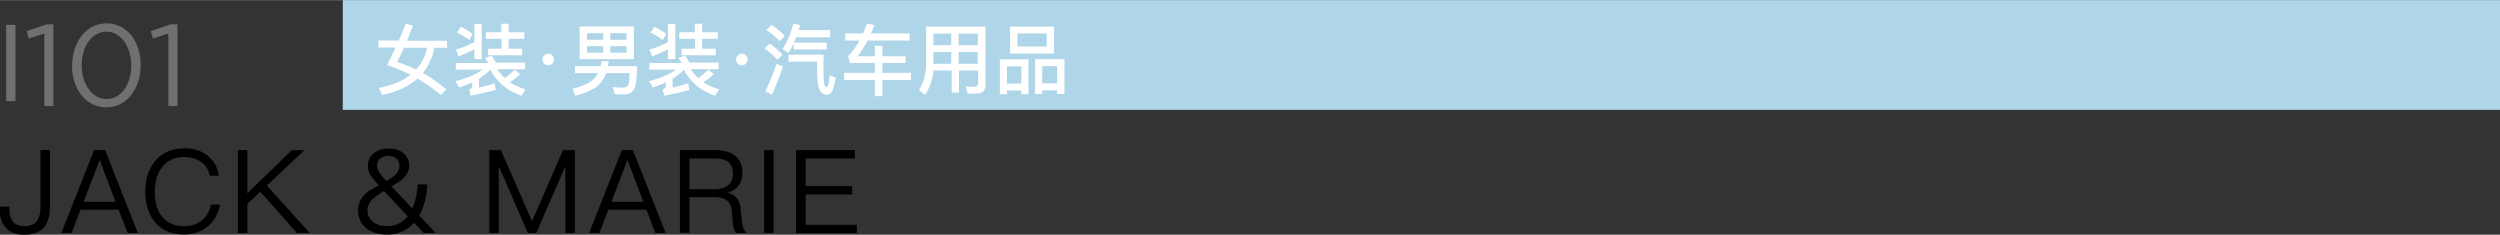
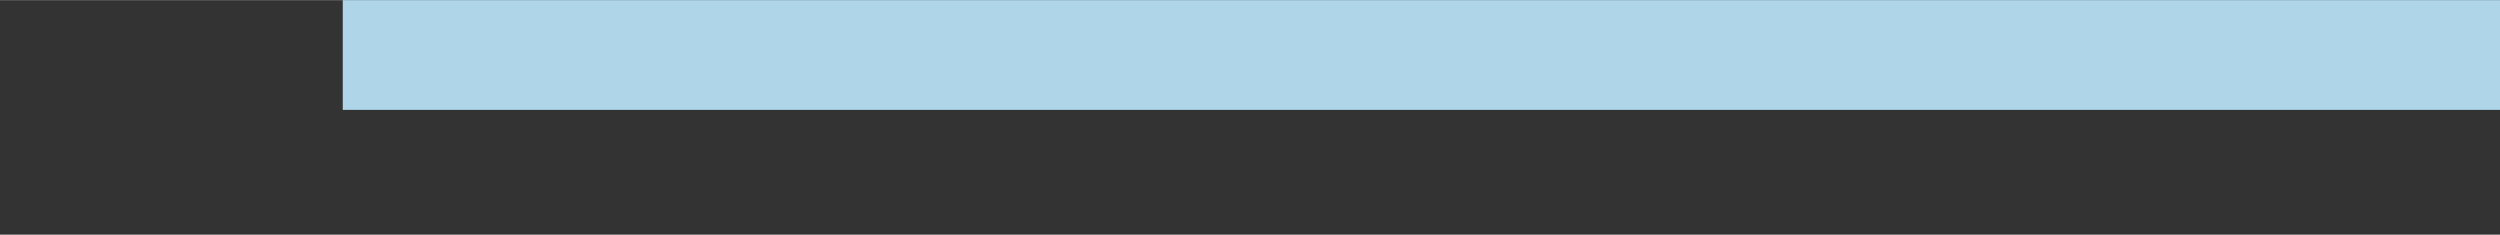
<svg xmlns="http://www.w3.org/2000/svg" data-name="レイヤー 2" width="45.57mm" height="4.28mm" viewBox="0 0 129.17 12.12">
  <rect x="0" y="0" width="129.17" height="12.12" fill="#333333" stroke="none" />
  <g data-name="text">
    <path style="fill:#afd5e9" d="M17.71 0h111.46v5.67H17.71z" />
-     <path d="M.8 1.28v3.94H.32V1.28H.8ZM2.28 1.73l-.79.25-.11-.38 1.03-.35h.35v4.22h-.47V1.73ZM3.73 3.38c0-1.19.7-2.18 1.78-2.18s1.76.98 1.76 2.16c0 1.19-.7 2.18-1.78 2.18s-1.77-.98-1.77-2.16Zm3.05 0c0-.93-.5-1.75-1.28-1.75s-1.28.8-1.28 1.73c0 .93.5 1.75 1.29 1.75s1.27-.81 1.27-1.73ZM8.69 1.73l-.79.25-.11-.38 1.03-.35h.35v4.22H8.7V1.73Z" style="fill:#717071" />
-     <path d="M2.58 7.75v2.91c0 .47-.1.82-.29 1.06-.22.26-.56.4-1.04.4-.4 0-.71-.11-.92-.33-.23-.23-.34-.55-.34-.97v-.15h.5v.14c0 .58.26.87.78.87.29 0 .5-.09.63-.26.13-.16.19-.42.19-.77v-2.9h.49ZM5.43 7.75l1.69 4.28h-.53l-.46-1.2H4.16l-.46 1.2h-.53l1.69-4.28h.57Zm.54 2.67-.81-2.14h-.02l-.82 2.14h1.66ZM10.73 8.05c.32.25.52.59.58 1.02h-.47c-.06-.31-.22-.55-.46-.72-.23-.16-.52-.24-.85-.24-.5 0-.88.17-1.15.52-.25.32-.38.75-.38 1.28s.12.96.37 1.27c.26.33.64.5 1.15.5.34 0 .63-.09.87-.27.25-.19.43-.47.51-.85h.47c-.1.5-.32.89-.67 1.16-.33.26-.73.39-1.18.39-.67 0-1.18-.22-1.53-.66-.32-.4-.48-.91-.48-1.55s.16-1.16.49-1.56c.36-.46.88-.68 1.54-.68.47 0 .88.13 1.2.38ZM15.73 7.75l-1.94 1.83L16 12.03h-.66L13.45 9.9l-.67.63v1.5h-.49V7.75h.49v2.23l2.3-2.23h.64ZM19.18 9.1a.916.916 0 0 1-.17-.52c0-.29.11-.51.32-.68.2-.16.45-.23.76-.23s.55.08.74.23c.2.16.31.37.31.65s-.14.53-.4.75l-.51.33 1.07 1.13c.16-.34.25-.75.28-1.24h.49c-.02.64-.16 1.17-.41 1.61l.85.9h-.62l-.5-.53c-.36.41-.82.61-1.39.61-.44 0-.79-.11-1.06-.31-.29-.23-.44-.54-.44-.94s.19-.73.56-1l.52-.29c-.19-.2-.32-.36-.39-.47Zm1.88 2.06-1.22-1.3c-.19.12-.37.25-.53.37-.22.18-.32.4-.32.64s.1.44.29.59c.18.14.41.22.7.22.45 0 .81-.17 1.09-.52Zm-1.42-2.97c-.11.08-.16.21-.16.38 0 .11.06.26.19.44.06.08.16.2.28.34.04-.02.08-.05.13-.07.37-.22.56-.45.56-.7 0-.16-.05-.28-.14-.37-.11-.11-.25-.16-.43-.16s-.33.05-.43.14ZM25.88 7.75l1.6 3.65h.02l1.59-3.65h.61v4.28h-.49V8.62h-.02l-1.48 3.41h-.44l-1.48-3.41h-.02v3.41h-.49V7.75h.61ZM32.7 7.75l1.69 4.28h-.53l-.46-1.2h-1.97l-.46 1.2h-.53l1.69-4.28h.57Zm.54 2.67-.81-2.14h-.02l-.82 2.14h1.66ZM36.97 7.75c.43 0 .76.1 1.01.29.25.2.38.5.38.9 0 .24-.07.45-.2.64-.14.19-.34.31-.58.37.41.1.64.36.68.79l.07.66c.02.26.1.47.23.63h-.53c-.1-.14-.16-.33-.17-.57l-.05-.57c-.02-.25-.11-.44-.27-.55-.14-.11-.35-.16-.62-.16h-1.3v1.84h-.49V7.75h1.85Zm-1.36 2.02h1.3c.31 0 .56-.08.73-.22.15-.14.23-.33.23-.58s-.08-.46-.22-.59c-.16-.13-.4-.2-.73-.2h-1.3v1.59ZM39.97 7.75v4.28h-.49V7.75h.49ZM44.17 7.75v.43h-2.54v1.43h2.4v.43h-2.4v1.57h2.64v.43h-3.14V7.75h3.03Z" />
-     <path d="M20.6 2.1c.13-.3.25-.59.36-.89l.38.11c-.11.28-.21.54-.31.78h2.07v.36h-.66c-.1.52-.3.95-.59 1.31l.14.08c.38.22.74.48 1.07.77l-.29.28c-.37-.31-.76-.59-1.17-.83-.01 0-.02-.02-.03-.02-.45.41-1.06.69-1.83.85l-.16-.36c.68-.14 1.22-.36 1.63-.68-.35-.18-.75-.34-1.21-.51.15-.3.3-.6.44-.9h-.89v-.36h1.05Zm1.46.36h-1.19c-.12.27-.24.51-.35.73.37.13.7.26.98.4.29-.32.48-.7.56-1.13ZM25.21 3.23c-.05-.08-.1-.16-.16-.24l.35-.12c.08.11.15.23.22.36h1.51v.34h-1.44c.11.17.24.32.38.46.21-.14.38-.29.53-.45l.27.24c-.15.16-.33.3-.53.42.24.16.51.28.82.37l-.22.33c-.73-.25-1.27-.7-1.6-1.34-.16.16-.36.32-.59.46v.46c.29-.06.56-.14.81-.22l.06.34c-.36.1-.79.2-1.3.3l-.08-.32c.1-.04.16-.1.16-.18v-.19c-.21.1-.43.18-.67.26l-.2-.32c.62-.16 1.09-.36 1.4-.6h-1.38v-.34h1.66Zm-.32-2v1.82h-.38v-.51c-.24.13-.51.25-.81.36l-.15-.34c.36-.11.68-.24.96-.39v-.94h.38Zm-.46.53-.19.3c-.21-.16-.42-.29-.63-.38l.2-.3c.22.1.43.23.62.38Zm1.47-.1v-.44h.38v.44h.81V2h-.81v.51h.7v.34h-1.76v-.34h.69V2h-.81v-.34h.81ZM28.54 2.86c.06.06.09.12.09.21 0 .08-.03.15-.09.21s-.13.09-.21.09-.16-.03-.21-.09a.288.288 0 0 1-.09-.21c0-.09.03-.16.09-.21.06-.06.12-.09.21-.09s.16.03.21.09ZM31.45 3.16c-.01.09-.02.17-.04.25h1.5c0 .63-.05 1.03-.15 1.2-.1.17-.28.26-.53.26-.19 0-.34 0-.47-.02l-.1-.36c.2.02.38.03.55.03.16 0 .25-.09.28-.24.02-.16.04-.33.04-.51h-1.21c-.08.21-.2.4-.33.55-.24.26-.66.46-1.26.62l-.15-.36c.5-.12.87-.28 1.09-.5.09-.09.17-.19.23-.31h-1.19v-.36h1.32c.02-.08.04-.16.05-.25h.38Zm1.3-1.8v1.69h-2.8V1.36h2.8Zm-1.58.69v-.34h-.84v.34h.84Zm0 .33h-.84v.34h.84v-.34Zm1.2-.33v-.34h-.84v.34h.84Zm0 .33h-.84v.34h.84v-.34ZM35.21 3.23c-.05-.08-.1-.16-.16-.24l.35-.12c.08.11.15.23.22.36h1.51v.34h-1.44c.11.17.24.32.38.46.21-.14.38-.29.53-.45l.27.24c-.15.16-.33.3-.53.42.24.16.51.28.82.37l-.22.33c-.73-.25-1.27-.7-1.6-1.34-.16.16-.36.32-.59.46v.46c.29-.06.56-.14.81-.22l.06.34c-.36.1-.79.2-1.3.3l-.08-.32c.1-.04.16-.1.16-.18v-.19c-.21.1-.43.18-.67.26l-.2-.32c.62-.16 1.09-.36 1.4-.6h-1.38v-.34h1.66Zm-.32-2v1.82h-.38v-.51c-.24.13-.51.25-.81.36l-.15-.34c.36-.11.68-.24.96-.39v-.94h.38Zm-.46.53-.19.3c-.21-.16-.42-.29-.63-.38l.2-.3c.22.1.43.23.62.38Zm1.47-.1v-.44h.38v.44h.81V2h-.81v.51h.7v.34h-1.76v-.34h.69V2h-.81v-.34h.81ZM38.54 2.86c.06.06.09.12.09.21 0 .08-.03.15-.09.21s-.13.09-.21.09-.16-.03-.21-.09a.288.288 0 0 1-.09-.21c0-.09.03-.16.09-.21.06-.06.12-.09.21-.09s.16.03.21.09ZM40.43 2.82l-.26.26a3.83 3.83 0 0 0-.68-.58l.27-.26c.27.19.49.39.68.58Zm.02.62c-.17.51-.36 1-.56 1.44l-.35-.16c.22-.46.42-.94.58-1.42l.34.13Zm.1-1.59-.27.27c-.16-.18-.39-.37-.68-.58l.27-.26c.27.19.5.38.68.57Zm.49.35h1.68v.35h-1.71v-.3c-.08.17-.17.33-.27.48l-.31-.2c.26-.41.45-.85.56-1.32l.35.08c-.02.09-.05.18-.07.26h1.62v.37h-1.75c-.04.1-.08.19-.12.28Zm1.31 2.44c-.09-.17-.13-.52-.13-1.04v-.42h-1.48v-.36h1.81v.77c0 .38.01.62.04.74.02.1.06.16.13.16.03 0 .06-.07.1-.21.02-.12.04-.26.06-.41l.3.15c-.06.35-.12.58-.19.7-.07.11-.15.17-.24.17-.18 0-.32-.09-.41-.26ZM44.59 1.72c.07-.16.14-.34.21-.51l.38.08c-.06.15-.12.29-.18.43h2v.37h-2.17c-.16.3-.34.57-.52.81h.89v-.54h.39v.54h1.2v.35h-1.2v.51h1.48v.37h-1.48v.83h-.39v-.83h-1.58v-.37h1.58v-.51h-1.29l-.09-.35c.21-.22.41-.48.59-.81h-.74v-.37h.92ZM47.77 4.89l-.29-.26c.24-.34.36-.78.37-1.31V1.37h3.07v3.01c0 .3-.16.45-.46.45H50l-.1-.37c.16.01.3.02.44.02.13 0 .2-.08.2-.24v-.6h-.99v1.14h-.38V3.64h-.94c-.05.5-.2.92-.44 1.25Zm.46-3.16v.6h.92v-.6h-.92Zm0 1.56h.92v-.61h-.92v.61Zm2.29-1.56h-.99v.6h.99v-.6Zm0 .95h-.99v.61h.99v-.61ZM53.14 4.86h-.37v-.19h-.74v.19h-.37v-1.8h1.48v1.8Zm-.37-.55v-.89h-.74v.89h.74Zm1.69-2.95v1.4h-2.27V1.37h2.27Zm-.38.36h-1.51v.68h1.51v-.68ZM55 4.85h-.38v-.19h-.77v.19h-.37v-1.8H55v1.8Zm-.38-.55v-.89h-.77v.89h.77Z" style="fill:#fff" />
  </g>
</svg>